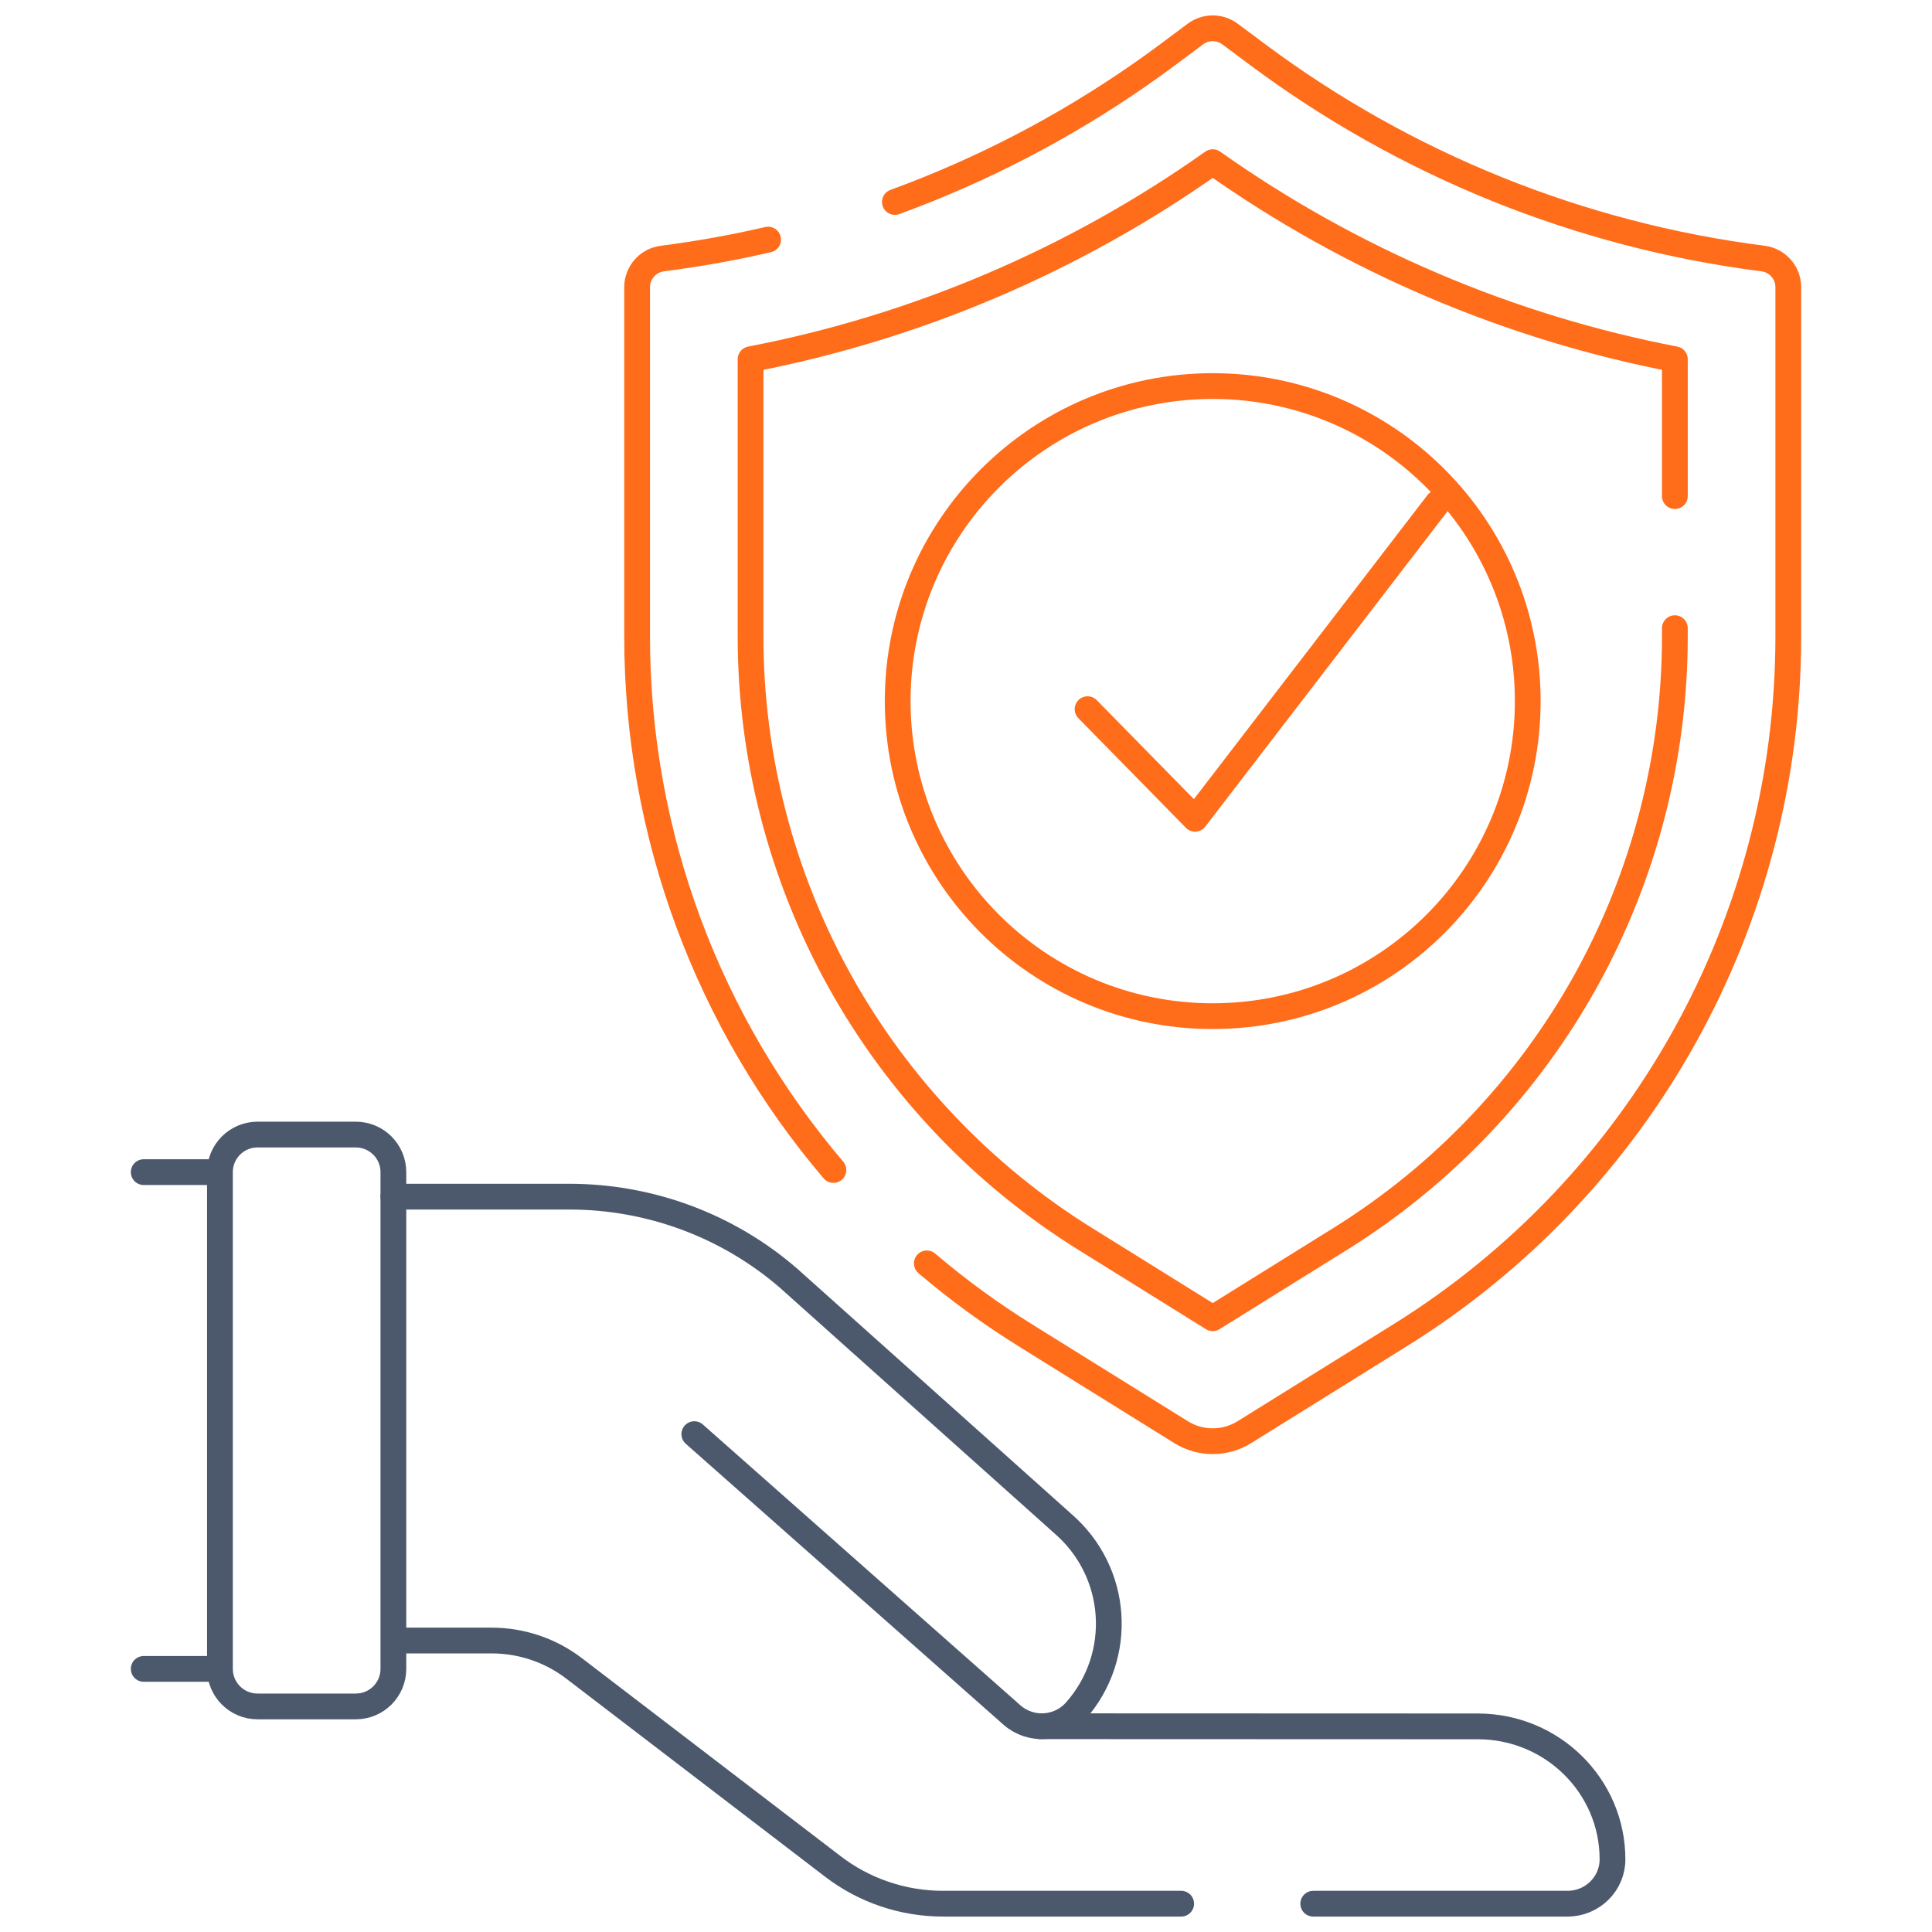
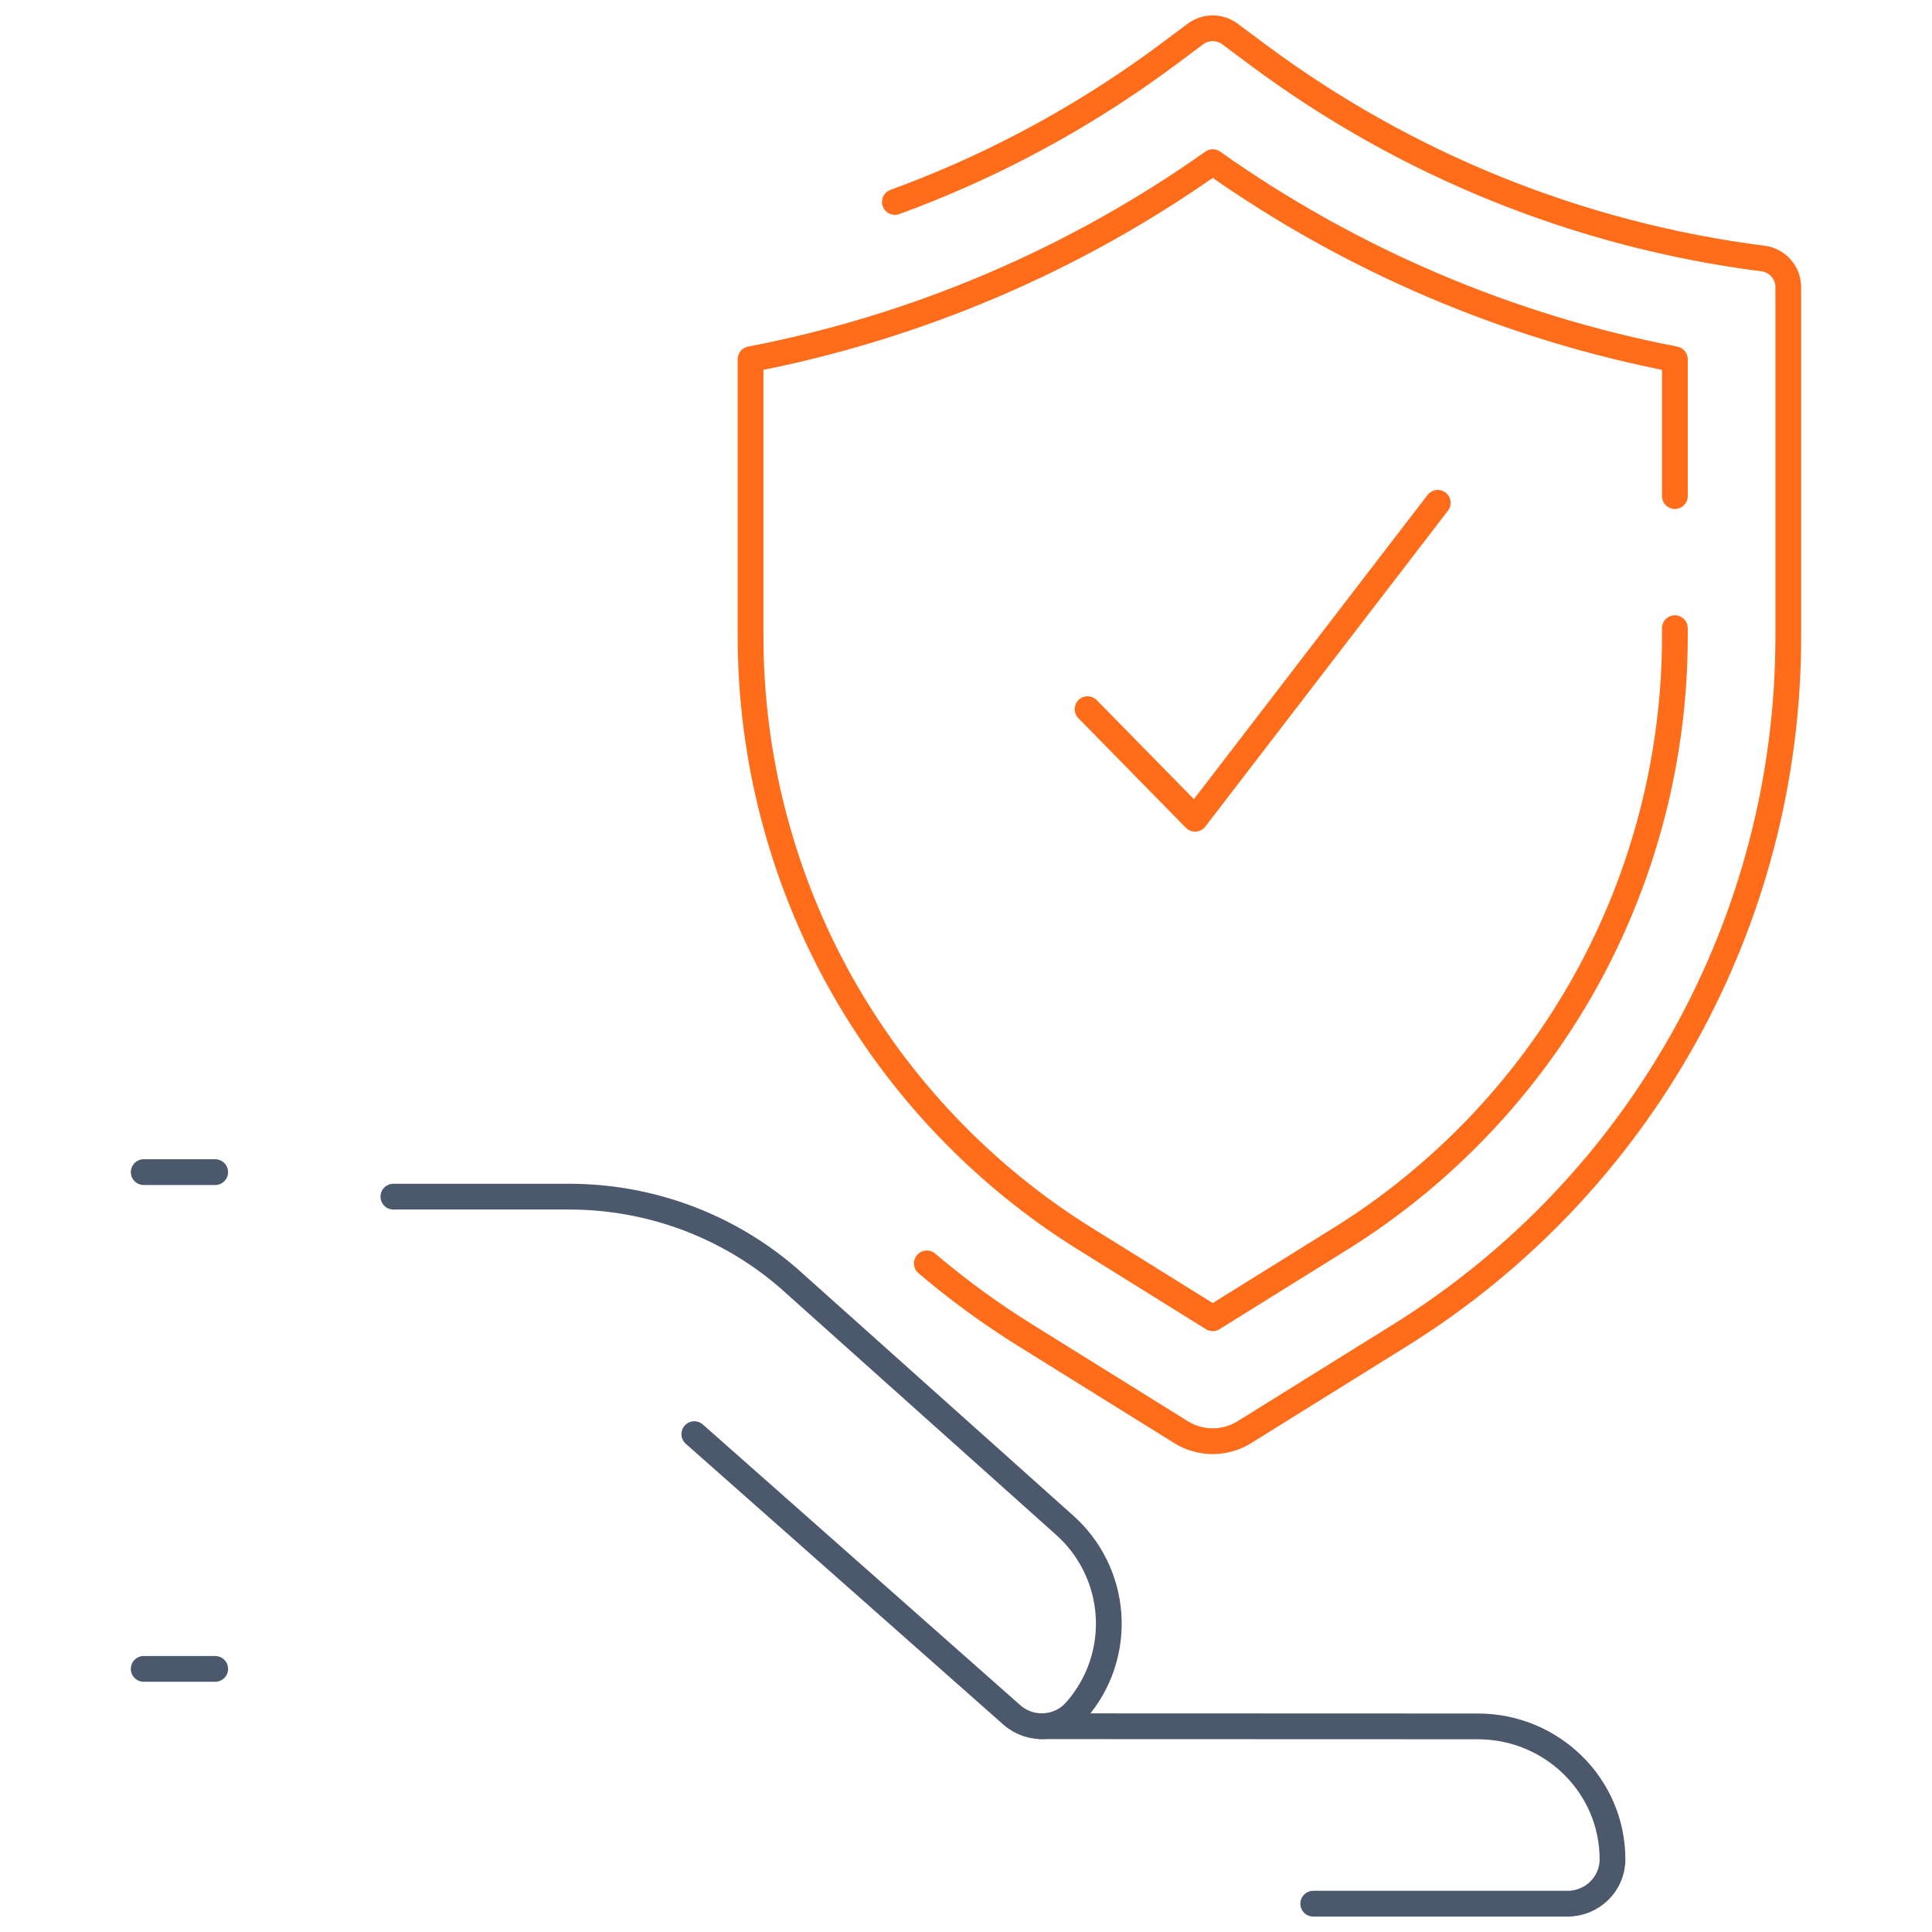
<svg xmlns="http://www.w3.org/2000/svg" width="75" height="75" viewBox="0 0 75 75" fill="none">
-   <path d="M29.818 9.301C28.466 9.615 27.096 9.859 25.713 10.037C25.154 10.108 24.733 10.585 24.733 11.148V24.717C24.733 32.408 27.502 39.72 32.353 45.419" stroke="#FF6C1A" stroke-miterlimit="10" stroke-linecap="round" stroke-linejoin="round" />
  <path d="M34.739 7.841C35.173 7.683 35.604 7.517 36.033 7.344C39.329 6.014 42.456 4.262 45.332 2.122L46.408 1.319C46.806 1.025 47.349 1.025 47.746 1.319L48.823 2.122C54.574 6.404 61.331 9.13 68.443 10.037C68.723 10.072 68.967 10.21 69.142 10.409C69.317 10.607 69.421 10.866 69.421 11.149V24.718C69.421 35.751 63.724 46.003 54.355 51.833L48.306 55.597C47.554 56.064 46.6 56.064 45.849 55.597L39.799 51.833C38.447 50.993 37.171 50.058 35.979 49.044" stroke="#FF6C1A" stroke-miterlimit="10" stroke-linecap="round" stroke-linejoin="round" />
  <path d="M65.018 24.386V24.717C65.018 29.384 63.82 34.009 61.552 38.089C59.286 42.168 55.993 45.628 52.029 48.093L47.078 51.174L42.125 48.093C38.161 45.628 34.868 42.168 32.602 38.089C30.335 34.009 29.137 29.384 29.137 24.717V13.946C35.58 12.706 41.715 10.092 47.078 6.295C52.439 10.092 58.576 12.706 65.018 13.946V19.259" stroke="#FF6C1A" stroke-miterlimit="10" stroke-linecap="round" stroke-linejoin="round" />
-   <path d="M47.077 39.447C53.832 39.447 59.307 33.971 59.307 27.217C59.307 20.463 53.832 14.987 47.077 14.987C40.323 14.987 34.848 20.463 34.848 27.217C34.848 33.971 40.323 39.447 47.077 39.447Z" stroke="#FF6C1A" stroke-miterlimit="10" stroke-linecap="round" stroke-linejoin="round" />
  <path d="M42.219 27.53L46.393 31.784L55.813 19.52" stroke="#FF6C1A" stroke-miterlimit="10" stroke-linecap="round" stroke-linejoin="round" />
-   <path d="M15.358 63.685H19.083C20.243 63.685 21.371 64.066 22.287 64.768L32.315 72.442C33.541 73.389 35.052 73.901 36.607 73.901H45.853" stroke="#4C596D" stroke-miterlimit="10" stroke-linecap="round" stroke-linejoin="round" />
  <path d="M50.98 73.901H60.853C61.334 73.901 61.77 73.708 62.085 73.397C62.402 73.085 62.597 72.656 62.597 72.18C62.597 69.33 60.256 67.018 57.368 67.018L40.442 67.012H40.372" stroke="#4C596D" stroke-miterlimit="10" stroke-linecap="round" stroke-linejoin="round" />
  <path d="M15.271 46.454H22.1C25.229 46.454 28.25 47.576 30.603 49.612L41.251 59.138C43.428 61.012 43.654 64.273 41.756 66.422C41.123 67.138 40.022 67.213 39.297 66.588L26.953 55.673" stroke="#4C596D" stroke-miterlimit="10" stroke-linecap="round" stroke-linejoin="round" />
-   <path d="M8.538 45.502C8.538 44.697 9.191 44.044 9.996 44.044H13.813C14.618 44.044 15.271 44.697 15.271 45.502V64.786C15.271 65.591 14.618 66.243 13.813 66.243H9.996C9.191 66.243 8.538 65.591 8.538 64.786V45.502Z" stroke="#4C596D" stroke-miterlimit="10" stroke-linecap="round" stroke-linejoin="round" />
  <path d="M8.354 45.502H5.579" stroke="#4C596D" stroke-miterlimit="10" stroke-linecap="round" stroke-linejoin="round" />
  <path d="M8.354 64.786H5.579" stroke="#4C596D" stroke-miterlimit="10" stroke-linecap="round" stroke-linejoin="round" />
</svg>